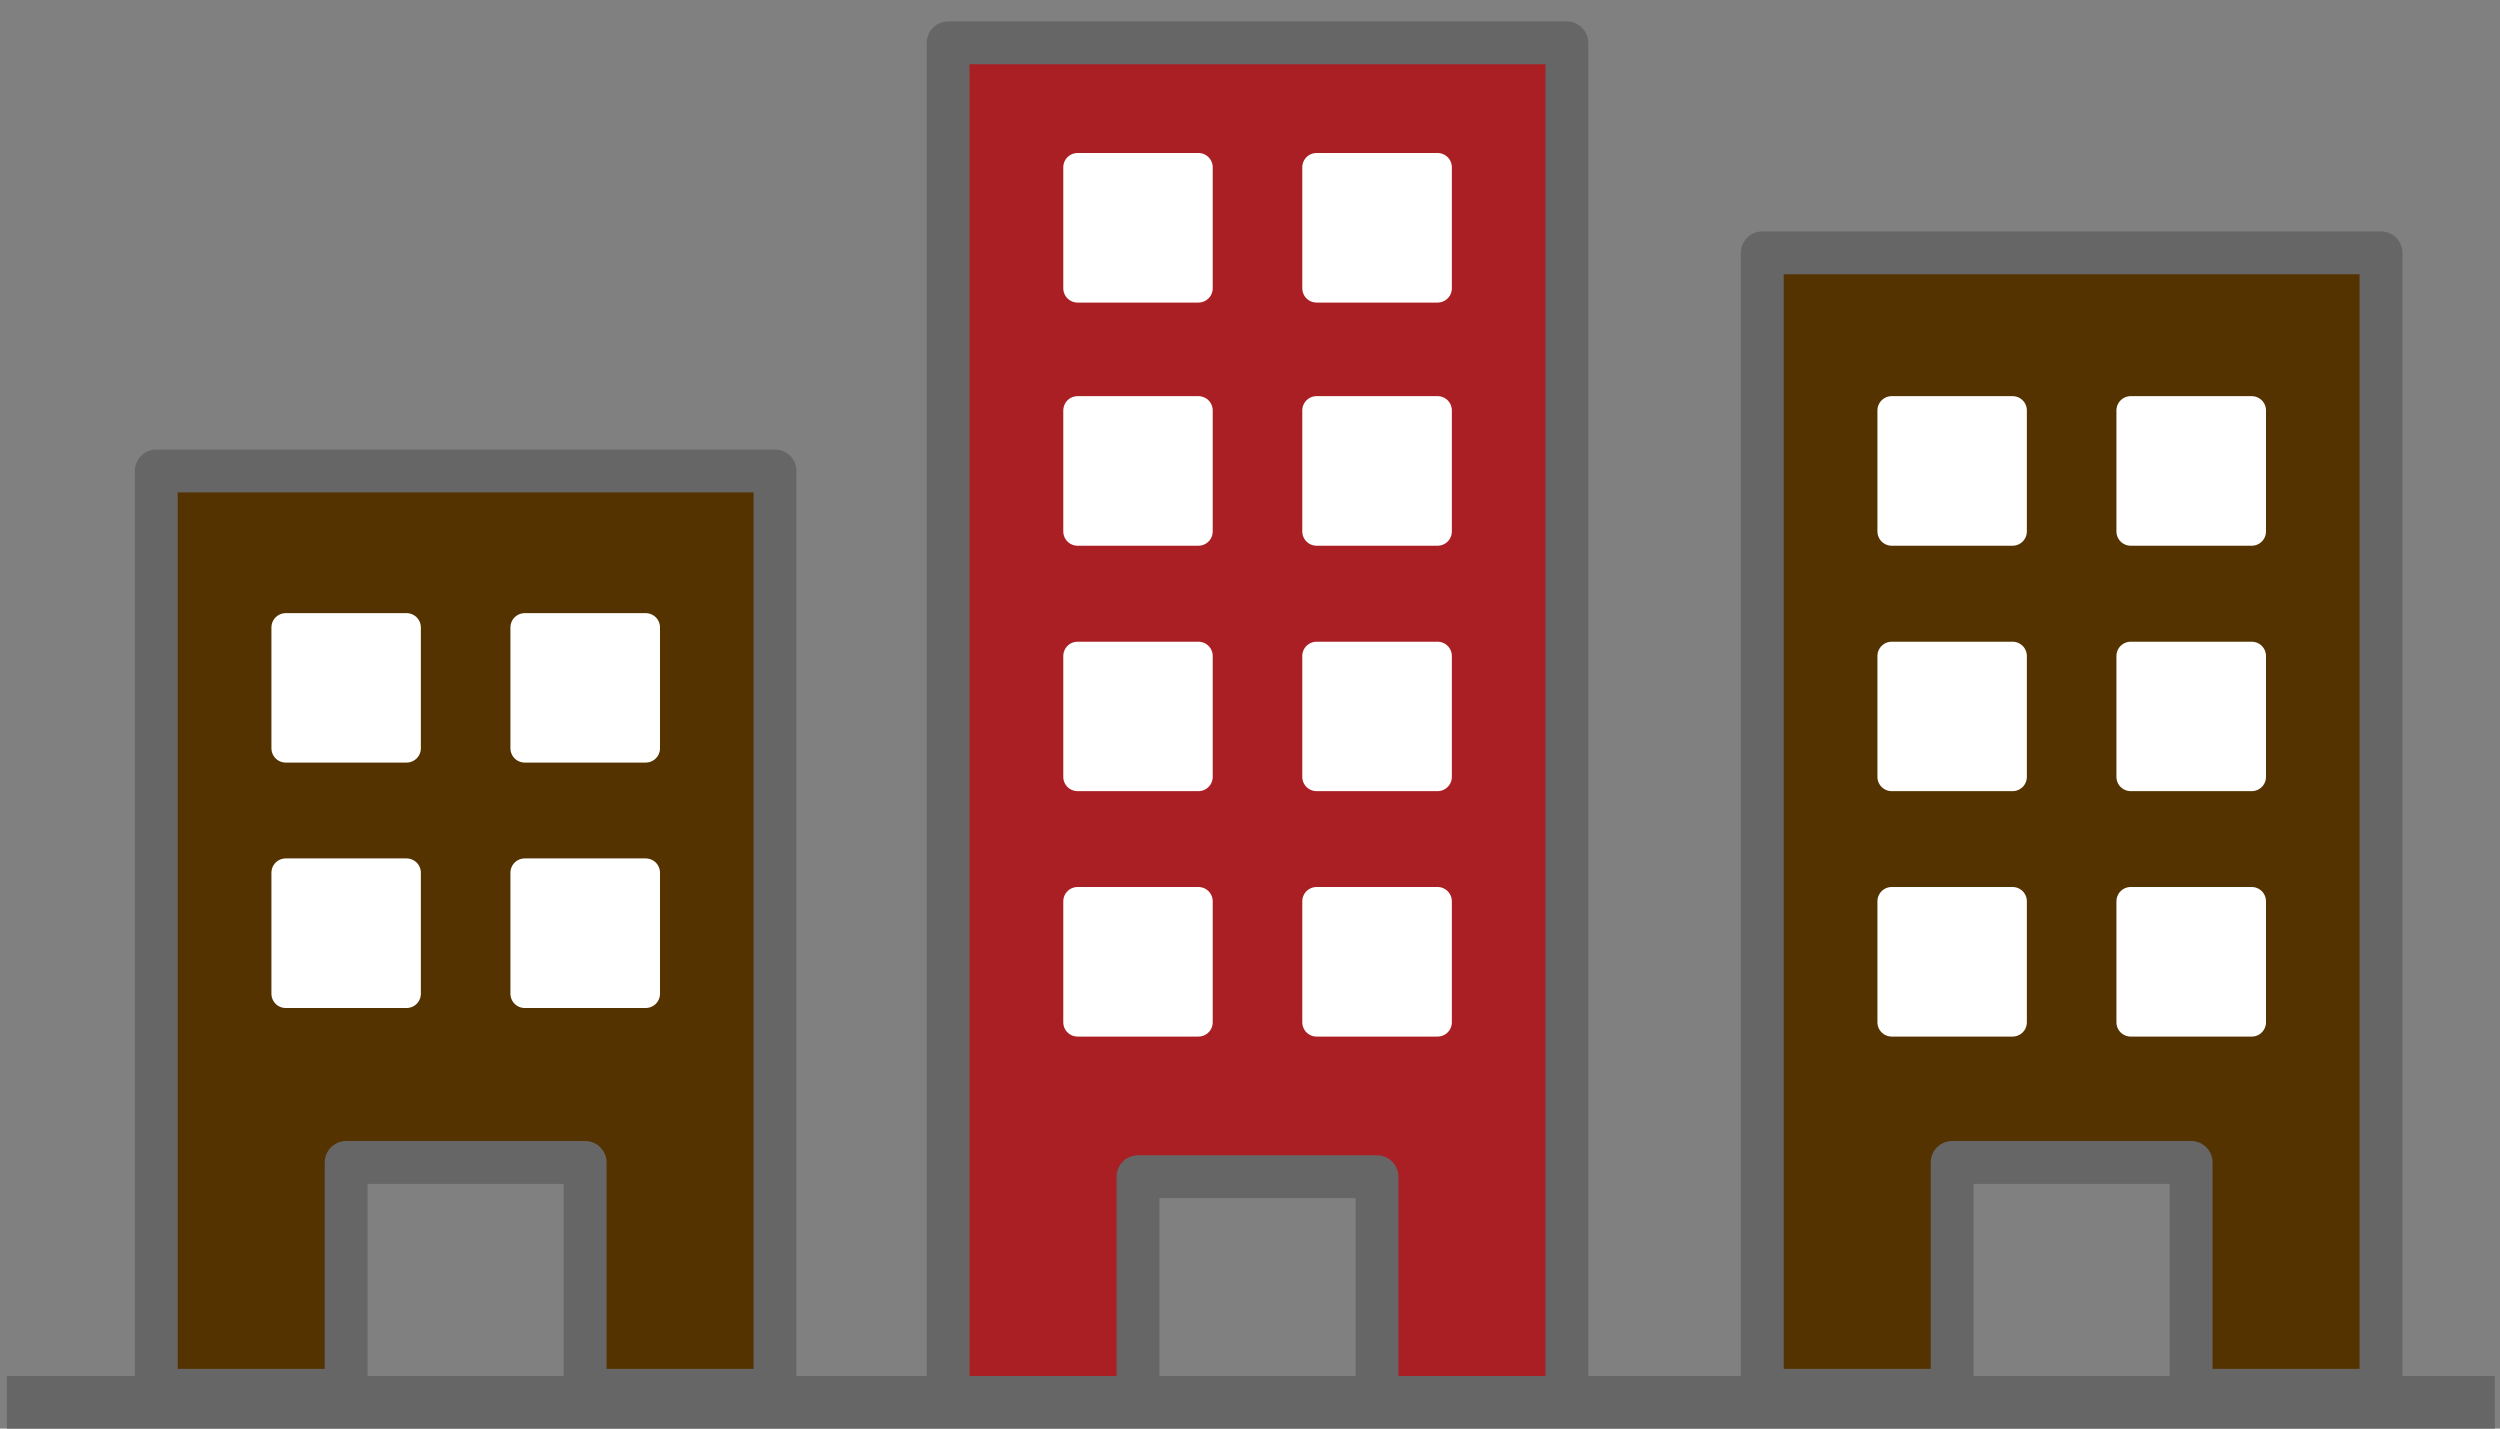
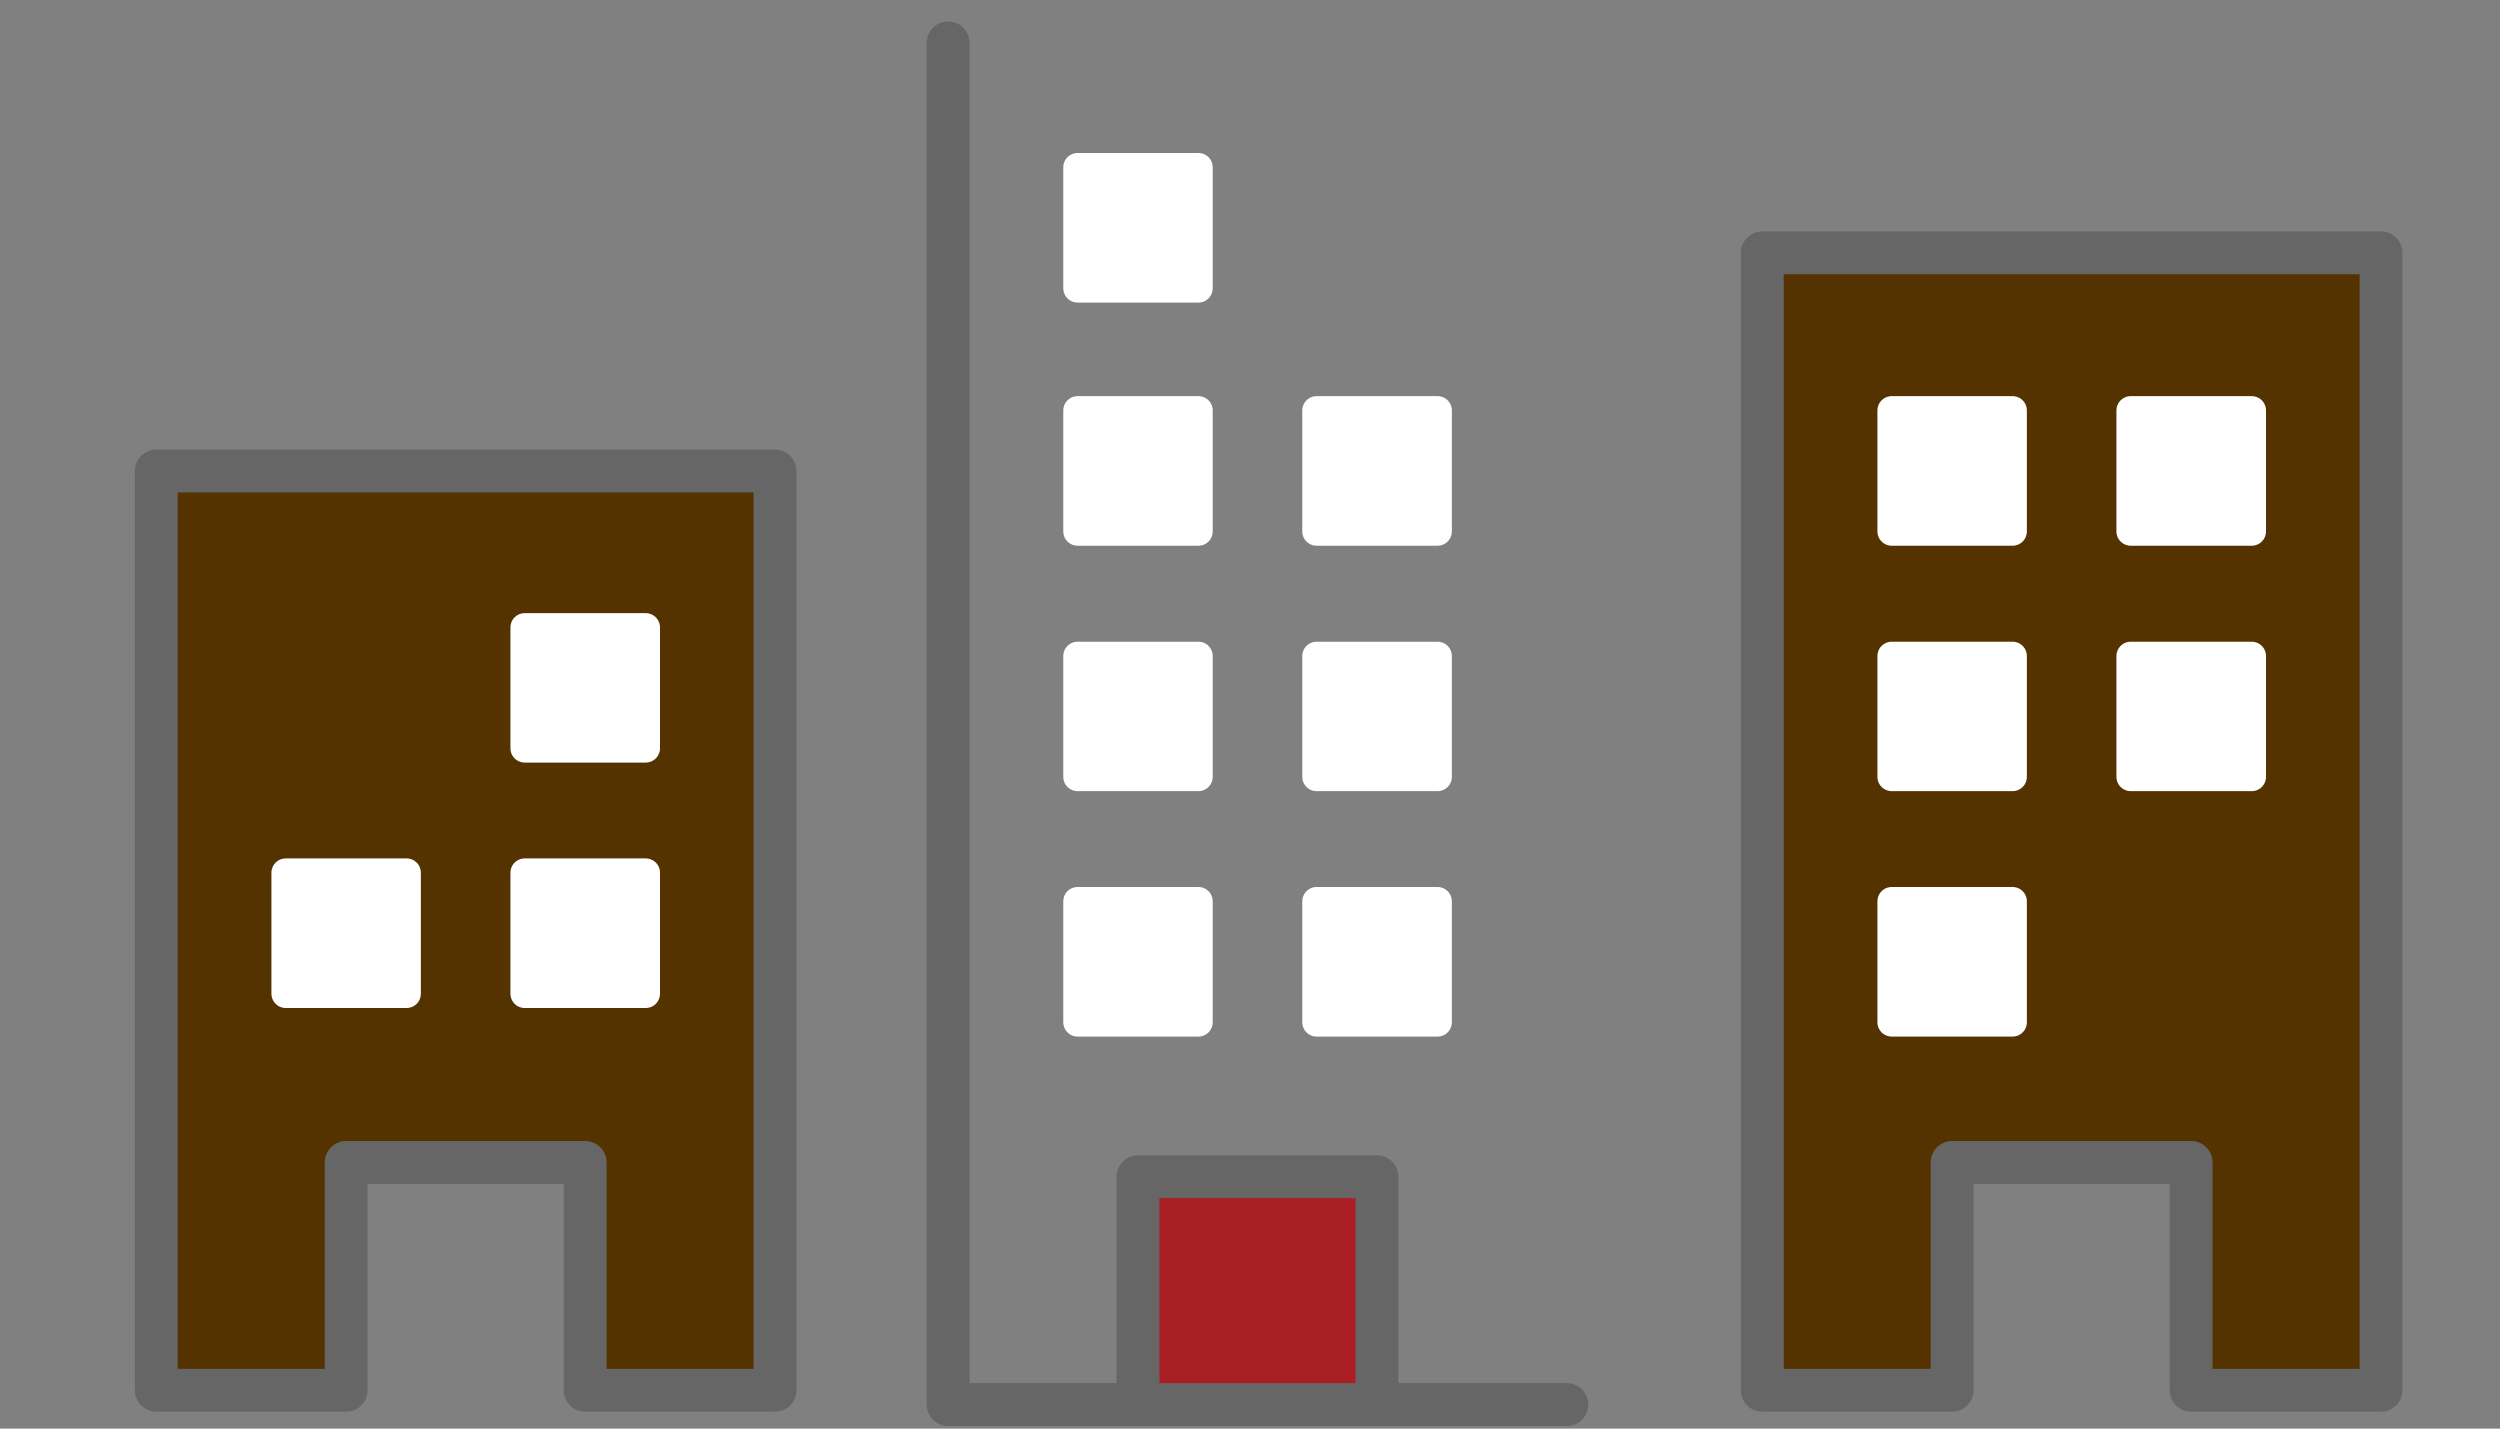
<svg xmlns="http://www.w3.org/2000/svg" version="1.0" id="レイヤー_1" x="0px" y="0px" viewBox="0 0 175 100" style="enable-background:new 0 0 175 100;" xml:space="preserve">
  <rect x="0" y="0" width="175" height="100" fill="#808080" stroke="none" />
  <style type="text/css">
	.st0{fill:#AA1F24;stroke:#666666;stroke-width:3;stroke-linejoin:round;stroke-miterlimit:10;}
	.st1{fill:#543300;stroke:#666666;stroke-width:3;stroke-linejoin:round;stroke-miterlimit:10;}
	.st2{fill:#FFFFFF;stroke:#FFFFFF;stroke-width:2;stroke-linejoin:round;stroke-miterlimit:10;}
	.st3{fill:none;stroke:#666666;stroke-width:4;stroke-linejoin:round;stroke-miterlimit:10;}
</style>
  <g id="レイヤー_2_00000126313780446182177550000012378806511092976057_">
</g>
-   <path class="st0" d="M66.37,3v95.32h13.29V82.37h16.73v15.95h13.29V3H66.37z" />
+   <path class="st0" d="M66.37,3v95.32h13.29V82.37h16.73v15.95h13.29H66.37z" />
  <polygon class="st1" points="123.36,17.7 123.36,97.32 136.65,97.32 136.65,81.37 153.38,81.37 153.38,97.32 166.67,97.32   166.67,17.7 " />
  <polygon class="st1" points="10.94,32.97 10.94,97.32 24.23,97.32 24.23,81.37 40.96,81.37 40.96,97.32 54.25,97.32 54.25,32.97 " />
  <rect x="132.42" y="63.09" class="st2" width="8.46" height="8.47" />
  <rect x="132.42" y="45.92" class="st2" width="8.46" height="8.46" />
  <rect x="132.42" y="28.73" class="st2" width="8.46" height="8.47" />
-   <rect x="149.15" y="63.09" class="st2" width="8.47" height="8.47" />
  <rect x="149.15" y="45.92" class="st2" width="8.47" height="8.46" />
  <rect x="149.15" y="28.73" class="st2" width="8.47" height="8.47" />
  <rect x="20" y="61.09" class="st2" width="8.46" height="8.47" />
-   <rect x="20" y="43.92" class="st2" width="8.46" height="8.46" />
  <rect x="36.73" y="61.09" class="st2" width="8.47" height="8.47" />
  <rect x="36.73" y="43.92" class="st2" width="8.47" height="8.46" />
  <rect x="75.43" y="63.09" class="st2" width="8.46" height="8.47" />
  <rect x="75.43" y="45.92" class="st2" width="8.46" height="8.46" />
  <rect x="75.43" y="28.73" class="st2" width="8.46" height="8.47" />
  <rect x="75.43" y="11.71" class="st2" width="8.46" height="8.47" />
  <rect x="92.16" y="63.09" class="st2" width="8.47" height="8.47" />
  <rect x="92.16" y="45.92" class="st2" width="8.47" height="8.46" />
  <rect x="92.16" y="28.73" class="st2" width="8.47" height="8.47" />
-   <rect x="92.16" y="11.71" class="st2" width="8.47" height="8.47" />
-   <line class="st3" x1="0.48" y1="98.32" x2="174.64" y2="98.32" />
</svg>